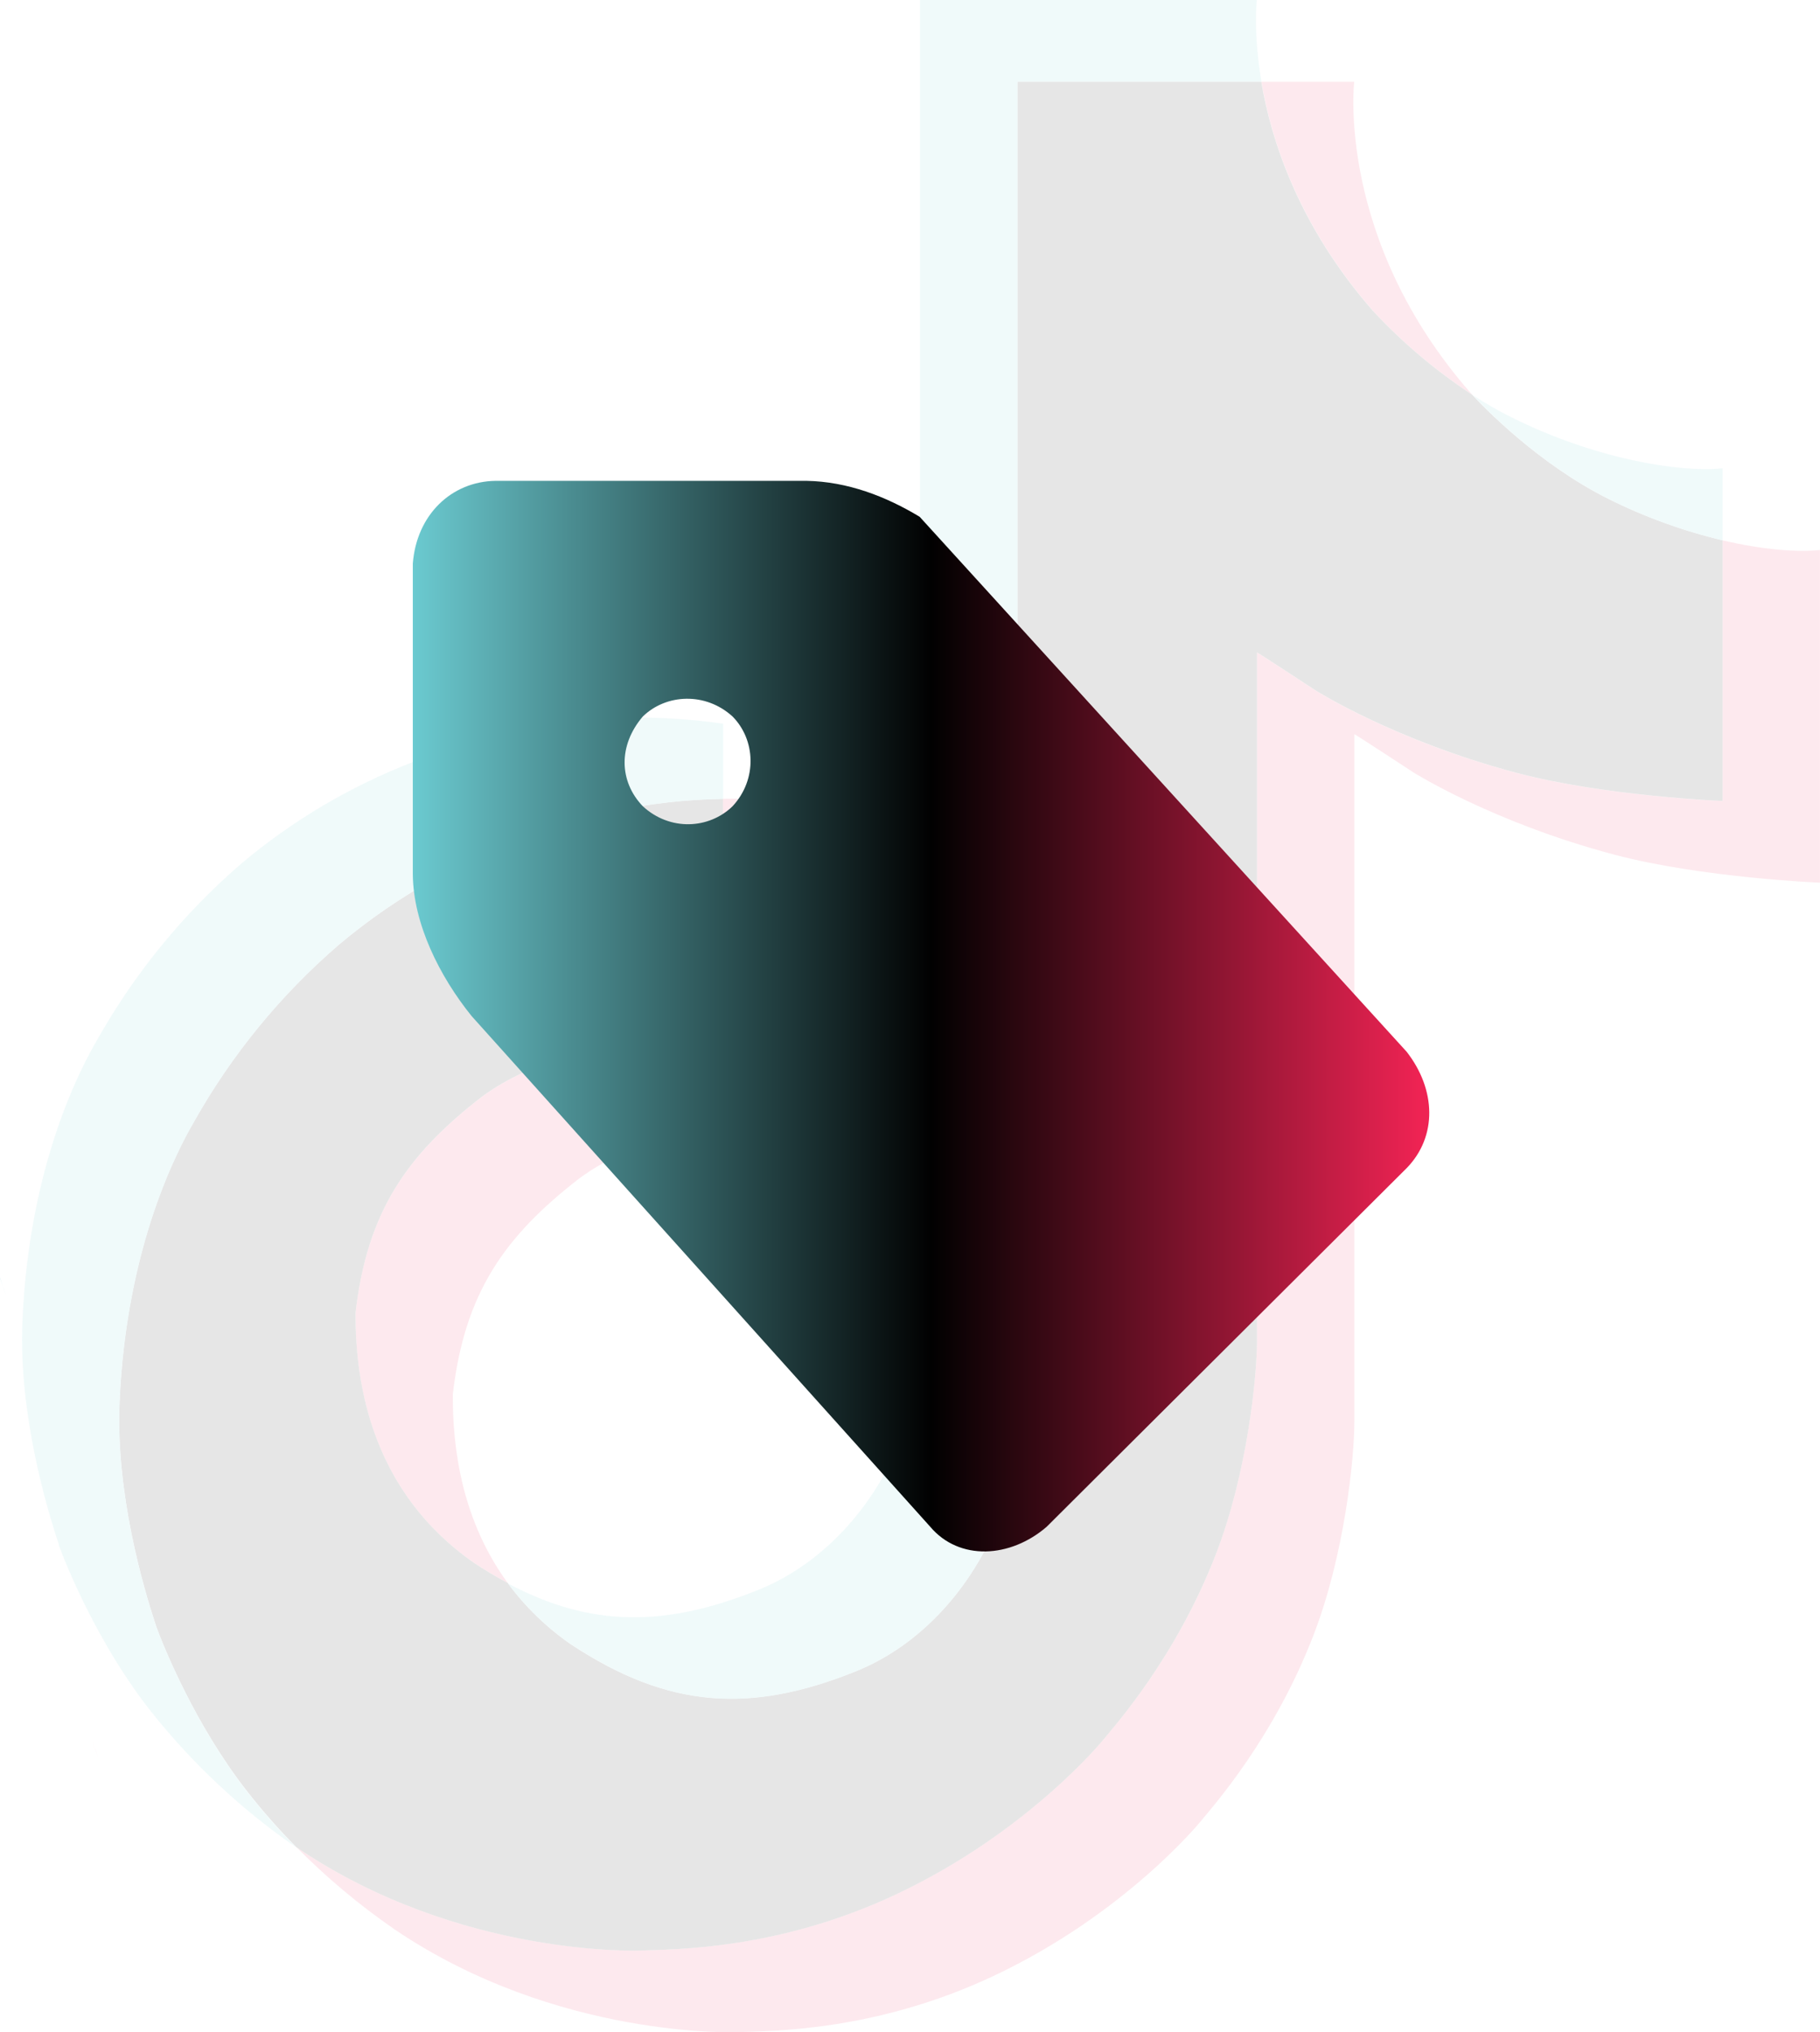
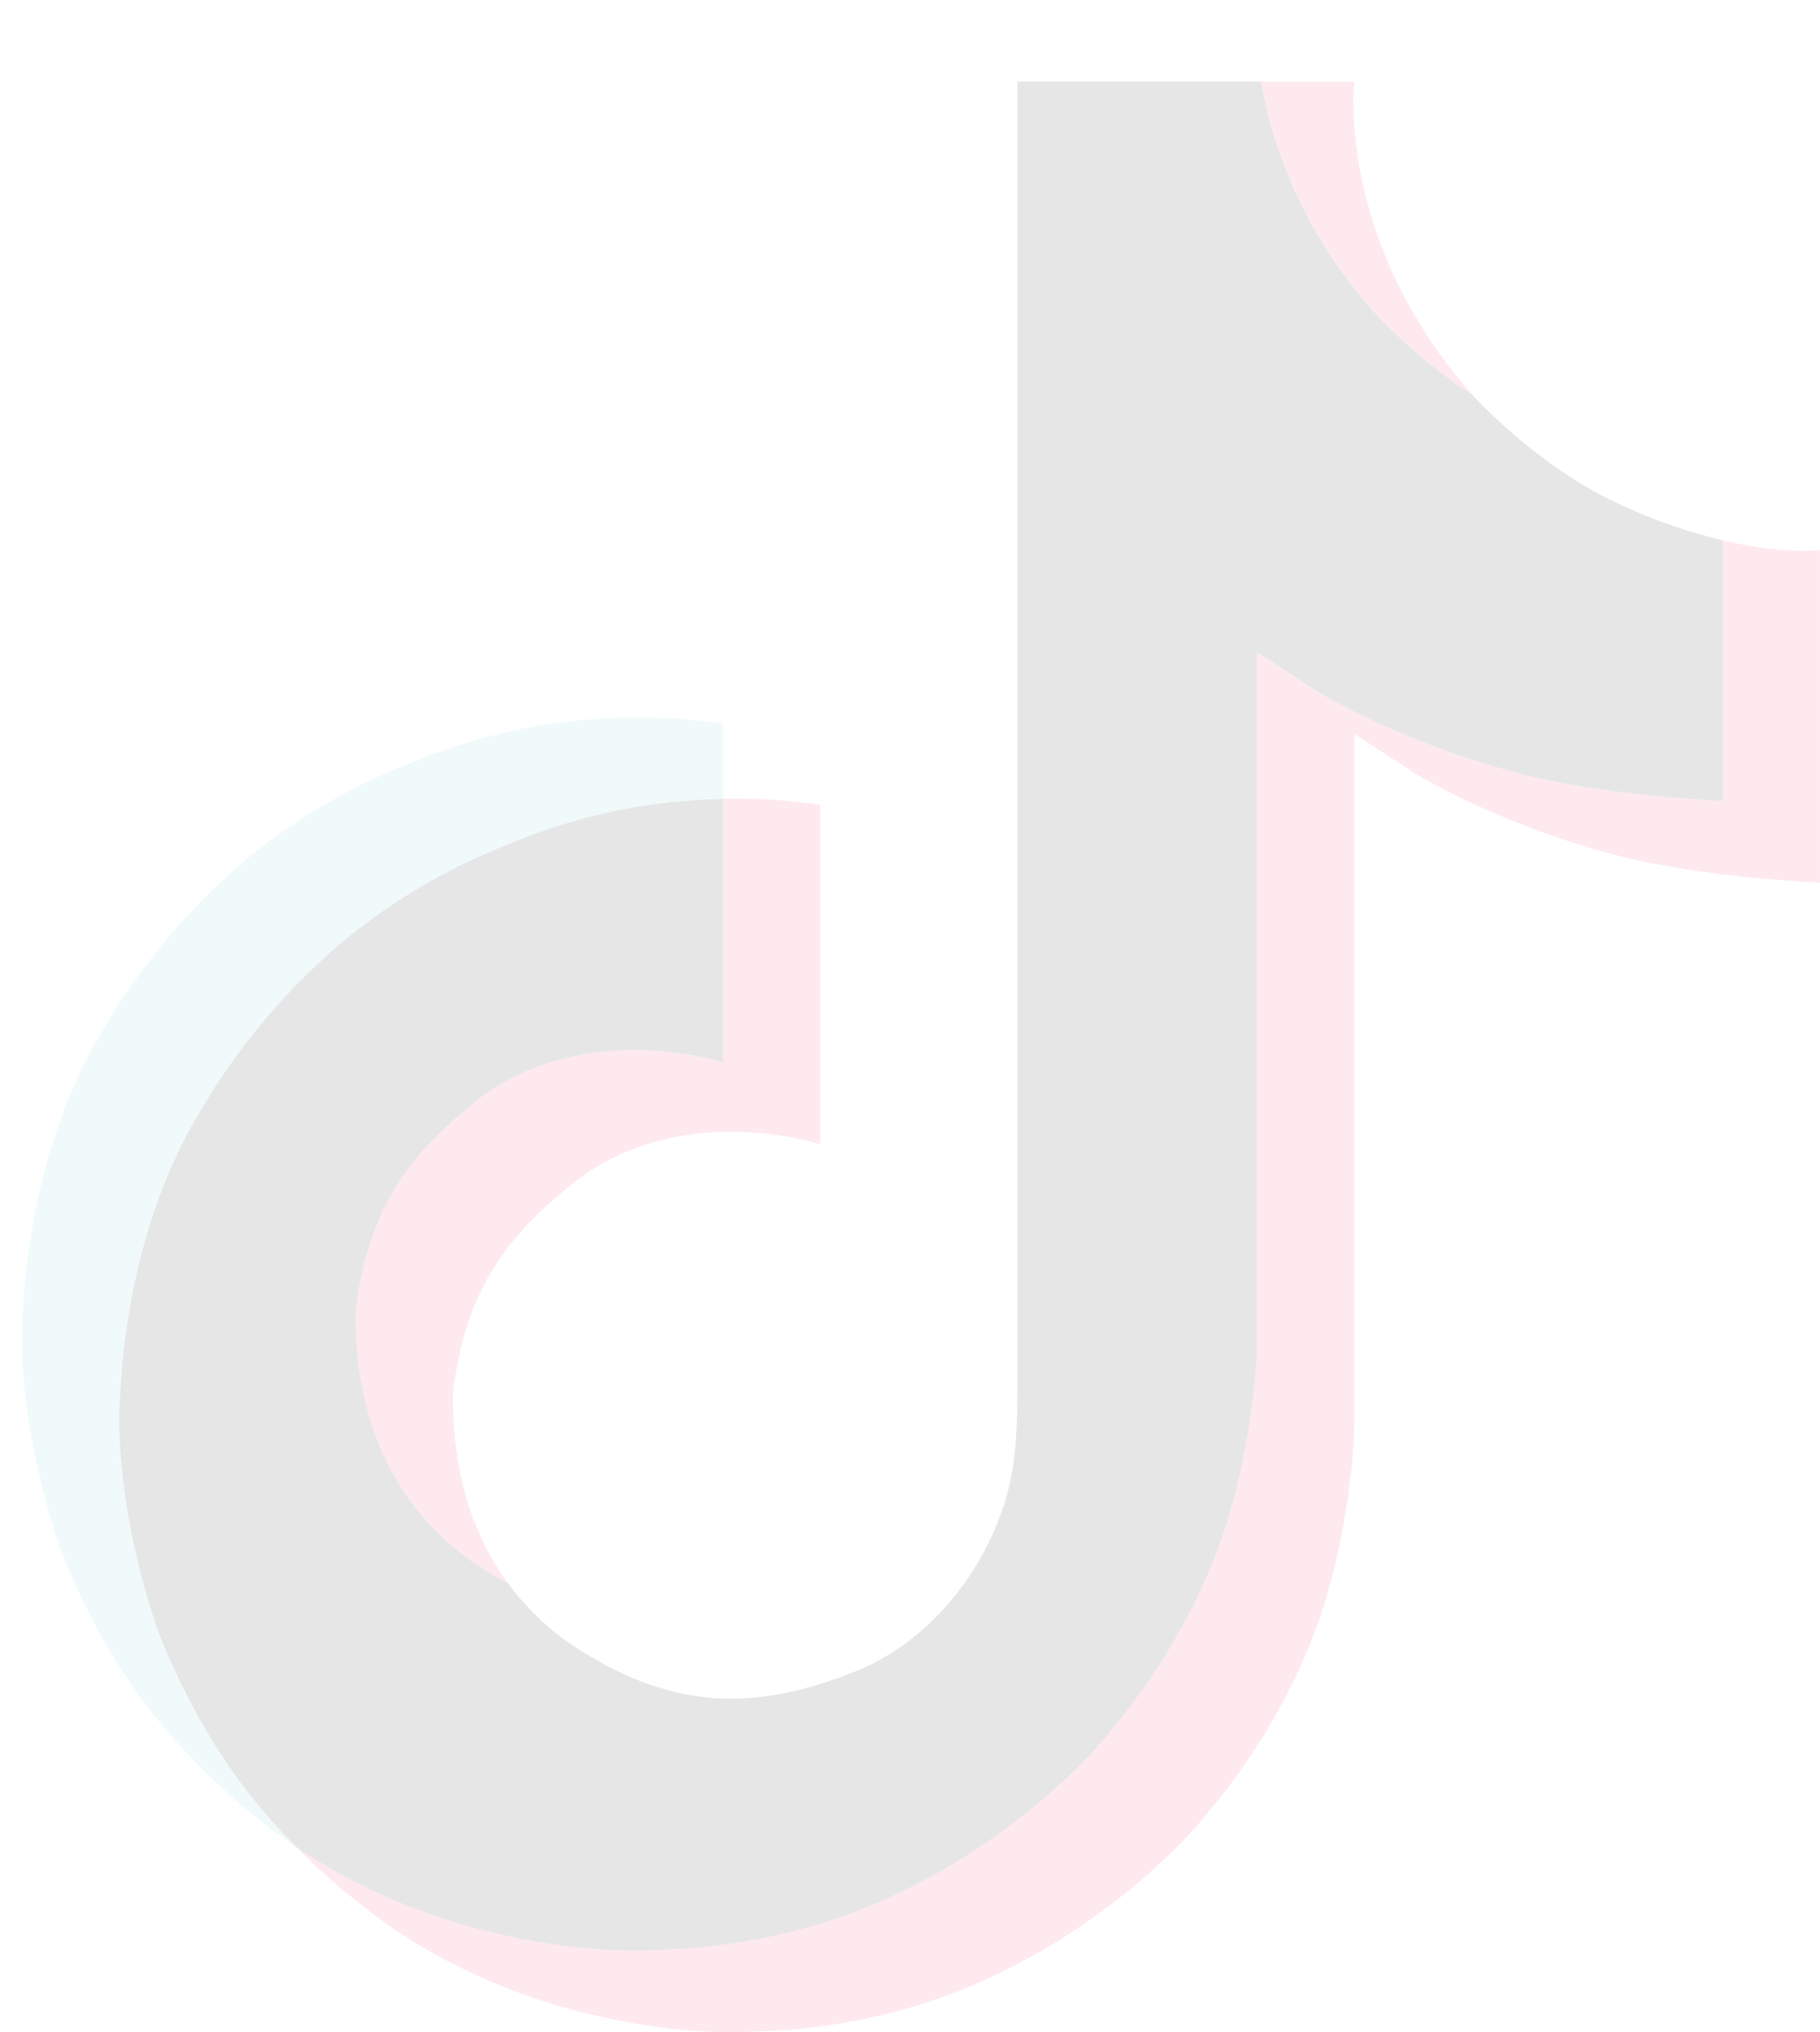
<svg xmlns="http://www.w3.org/2000/svg" id="Layer_1" data-name="Layer 1" viewBox="0 0 916.75 1023.61">
  <defs>
    <style>
      .cls-1 {
        opacity: .1;
      }

      .cls-2 {
        fill: #ee2353;
      }

      .cls-3 {
        fill: url(#linear-gradient);
      }

      .cls-4 {
        fill: #010101;
      }

      .cls-5 {
        fill: #6bcad0;
      }
    </style>
    <linearGradient id="linear-gradient" x1="207.93" y1="511.81" x2="719.93" y2="511.81" gradientUnits="userSpaceOnUse">
      <stop offset="0" stop-color="#6bcad0" />
      <stop offset=".51" stop-color="#010101" />
      <stop offset=".99" stop-color="#ee2353" />
    </linearGradient>
  </defs>
  <path class="cls-5" d="m0,643.65v.1l3.02,8.62c-.35-1-1.47-4.06-3.02-8.73h0Z" />
  <g class="cls-1">
    <path class="cls-2" d="m46.19,875.97l3.35,9.47c-.43-1.09-1.66-4.41-3.35-9.47Zm132.87-214.85c5.89-50.93,25.93-79.47,63.65-108.7,53.99-39.6,121.43-17.2,121.43-17.2v-132.87c16.4-.43,32.8.57,49.02,3.02v171s-67.42-22.4-121.42,17.21c-37.71,29.23-57.78,57.76-63.65,108.7-.19,27.65,4.79,63.83,27.71,95.09-5.67-3.02-11.44-6.48-17.32-10.35-50.47-35.36-59.66-88.4-59.42-125.89h0v-.02h0ZM691.66,156.64c-37.14-42.47-51.19-85.35-56.26-115.45h46.72s-9.32,78.97,58.57,156.64l.93,1.04c-18.3-12.01-35.09-26.18-49.98-42.22h.02,0Zm225.08,120.39v167.56s-59.63-2.44-103.75-14.16c-61.62-16.38-101.21-41.5-101.21-41.5,0,0-27.36-17.92-29.57-19.17v346.03c0,19.27-5.06,67.39-20.48,107.52-20.14,52.49-51.19,86.95-56.9,94,0,0-37.78,46.58-104.43,77.95-60.08,28.29-112.81,27.58-128.59,28.29,0,0-91.17,3.77-173.21-51.87-17.73-12.25-34.31-26.15-49.46-41.48l.41.31c82.06,55.64,173.21,51.87,173.21,51.87,15.78-.71,68.53,0,128.59-28.29,66.59-31.37,104.43-77.95,104.43-77.95,5.65-7.05,36.85-41.5,56.9-94.02,15.38-40.11,20.48-88.25,20.48-107.52v-345.98c2.21,1.26,29.54,19.18,29.54,19.18,0,0,39.61,25.15,101.23,41.5,44.14,11.72,103.75,14.16,103.75,14.16v-131.3c20.39,4.77,37.78,6.07,49.05,4.87h0l.02-.02v.02Z" />
    <path class="cls-4" d="m867.7,272.16v131.27s-59.61-2.44-103.75-14.16c-61.62-16.38-101.23-41.5-101.23-41.5,0,0-27.34-17.92-29.54-19.18v346.06c0,19.27-5.06,67.41-20.48,107.52-20.14,52.52-51.19,86.97-56.9,94.02,0,0-37.8,46.58-104.43,77.95-60.06,28.29-112.79,27.58-128.59,28.29,0,0-91.15,3.77-173.21-51.87l-.41-.31c-8.66-8.75-16.82-17.99-24.42-27.69-26.18-33.31-42.24-72.71-46.27-83.95v-.14c-6.5-19.53-20.14-66.44-18.27-111.88,3.3-80.16,30.32-129.37,37.47-141.69,18.93-33.62,43.54-63.69,72.75-88.89,25.77-21.74,55-39.04,86.45-51.19,34.01-14.26,70.41-21.9,107.3-22.52v132.87s-67.44-22.31-121.42,17.2c-37.73,29.24-57.76,57.76-63.65,108.7-.24,37.49,8.95,90.55,59.39,125.93,5.88,3.89,11.65,7.35,17.32,10.35,8.81,11.94,19.53,22.36,31.73,30.82,49.26,32.53,90.55,34.81,143.33,13.67,35.19-14.12,61.68-45.97,73.97-81.25,7.73-22.04,7.62-44.21,7.62-67.13V41.15h122.85c5.08,30.12,19.12,72.99,56.26,115.45,14.9,16.04,31.68,30.21,49.98,42.22,5.41,5.84,33.05,34.69,68.53,52.4,18.35,9.16,37.69,16.18,57.64,20.91l-.02.02h0Z" />
-     <path class="cls-5" d="m256.88,424.88c-31.46,12.15-60.66,29.45-86.45,51.19-29.21,25.25-53.82,55.39-72.73,89.06-7.14,12.29-34.17,61.53-37.47,141.69-1.87,45.44,11.77,92.34,18.27,111.88v.14c4.1,11.13,20.08,50.54,46.27,83.95,7.6,9.68,15.76,18.93,24.42,27.69-27.76-19.2-52.52-42.41-73.47-68.87-25.96-33.03-41.98-72-46.15-83.51v-.38c-6.52-19.51-20.19-66.44-18.29-111.94,3.3-80.16,30.31-129.37,37.47-141.69,18.89-33.69,43.5-63.81,72.73-89.06,25.77-21.74,54.98-39.04,86.45-51.19,19.62-8.14,40.06-14.16,60.98-17.92,31.51-5.5,63.69-5.98,95.35-1.42v37.89c-36.9.6-73.35,8.24-107.4,22.52h.02v-.03Z" />
-     <path class="cls-5" d="m635.4,41.19h-122.85v652.34c0,22.94,0,45.04-7.62,67.13-12.41,35.26-38.8,67.09-73.97,81.23-52.8,21.21-94.09,18.86-143.33-13.67-12.22-8.42-22.97-18.79-31.82-30.71,41.95,22.38,79.5,21.98,126.03,3.32,35.15-14.12,61.58-45.97,73.96-81.25,7.74-22.04,7.64-44.21,7.64-67.11V0h169.64s-1.9,16.21,2.33,41.2v-.02h-.01Zm232.31,194.69v36.3c-19.91-4.74-39.22-11.75-57.54-20.91-35.48-17.72-63.12-46.56-68.53-52.4,6.27,4.11,12.77,7.86,19.5,11.22,43.14,21.54,85.62,27.96,106.57,25.77h0v.03h0Z" />
+     <path class="cls-5" d="m256.88,424.88c-31.46,12.15-60.66,29.45-86.45,51.19-29.21,25.25-53.82,55.39-72.73,89.06-7.14,12.29-34.17,61.53-37.47,141.69-1.87,45.44,11.77,92.34,18.27,111.88v.14c4.1,11.13,20.08,50.54,46.27,83.95,7.6,9.68,15.76,18.93,24.42,27.69-27.76-19.2-52.52-42.41-73.47-68.87-25.96-33.03-41.98-72-46.15-83.51v-.38c-6.52-19.51-20.19-66.44-18.29-111.94,3.3-80.16,30.31-129.37,37.47-141.69,18.89-33.69,43.5-63.81,72.73-89.06,25.77-21.74,54.98-39.04,86.45-51.19,19.62-8.14,40.06-14.16,60.98-17.92,31.51-5.5,63.69-5.98,95.35-1.42v37.89c-36.9.6-73.35,8.24-107.4,22.52v-.03Z" />
  </g>
-   <path id="path23160" class="cls-3" d="m207.93,440.44v-156.53c1.87-24.58,19.42-41.42,41.72-41.72h156.53c20.76.35,40.11,7.86,57.06,18.1l245.31,269.45c14.79,18.99,15.55,42.63,0,58.61l-181.35,180.66c-18.32,15.81-44.01,17.24-58.61,0l-231-257.21c-16.24-20.1-29.41-46.55-29.65-71.37Zm115.86-34.35c13.73,12.65,33.43,11.48,45.21,0,12.6-13.61,11.55-33.52,0-45.21-13.63-12.41-33.47-11.42-45.21,0-12.46,14.55-11.99,32.73,0,45.21Z" />
</svg>